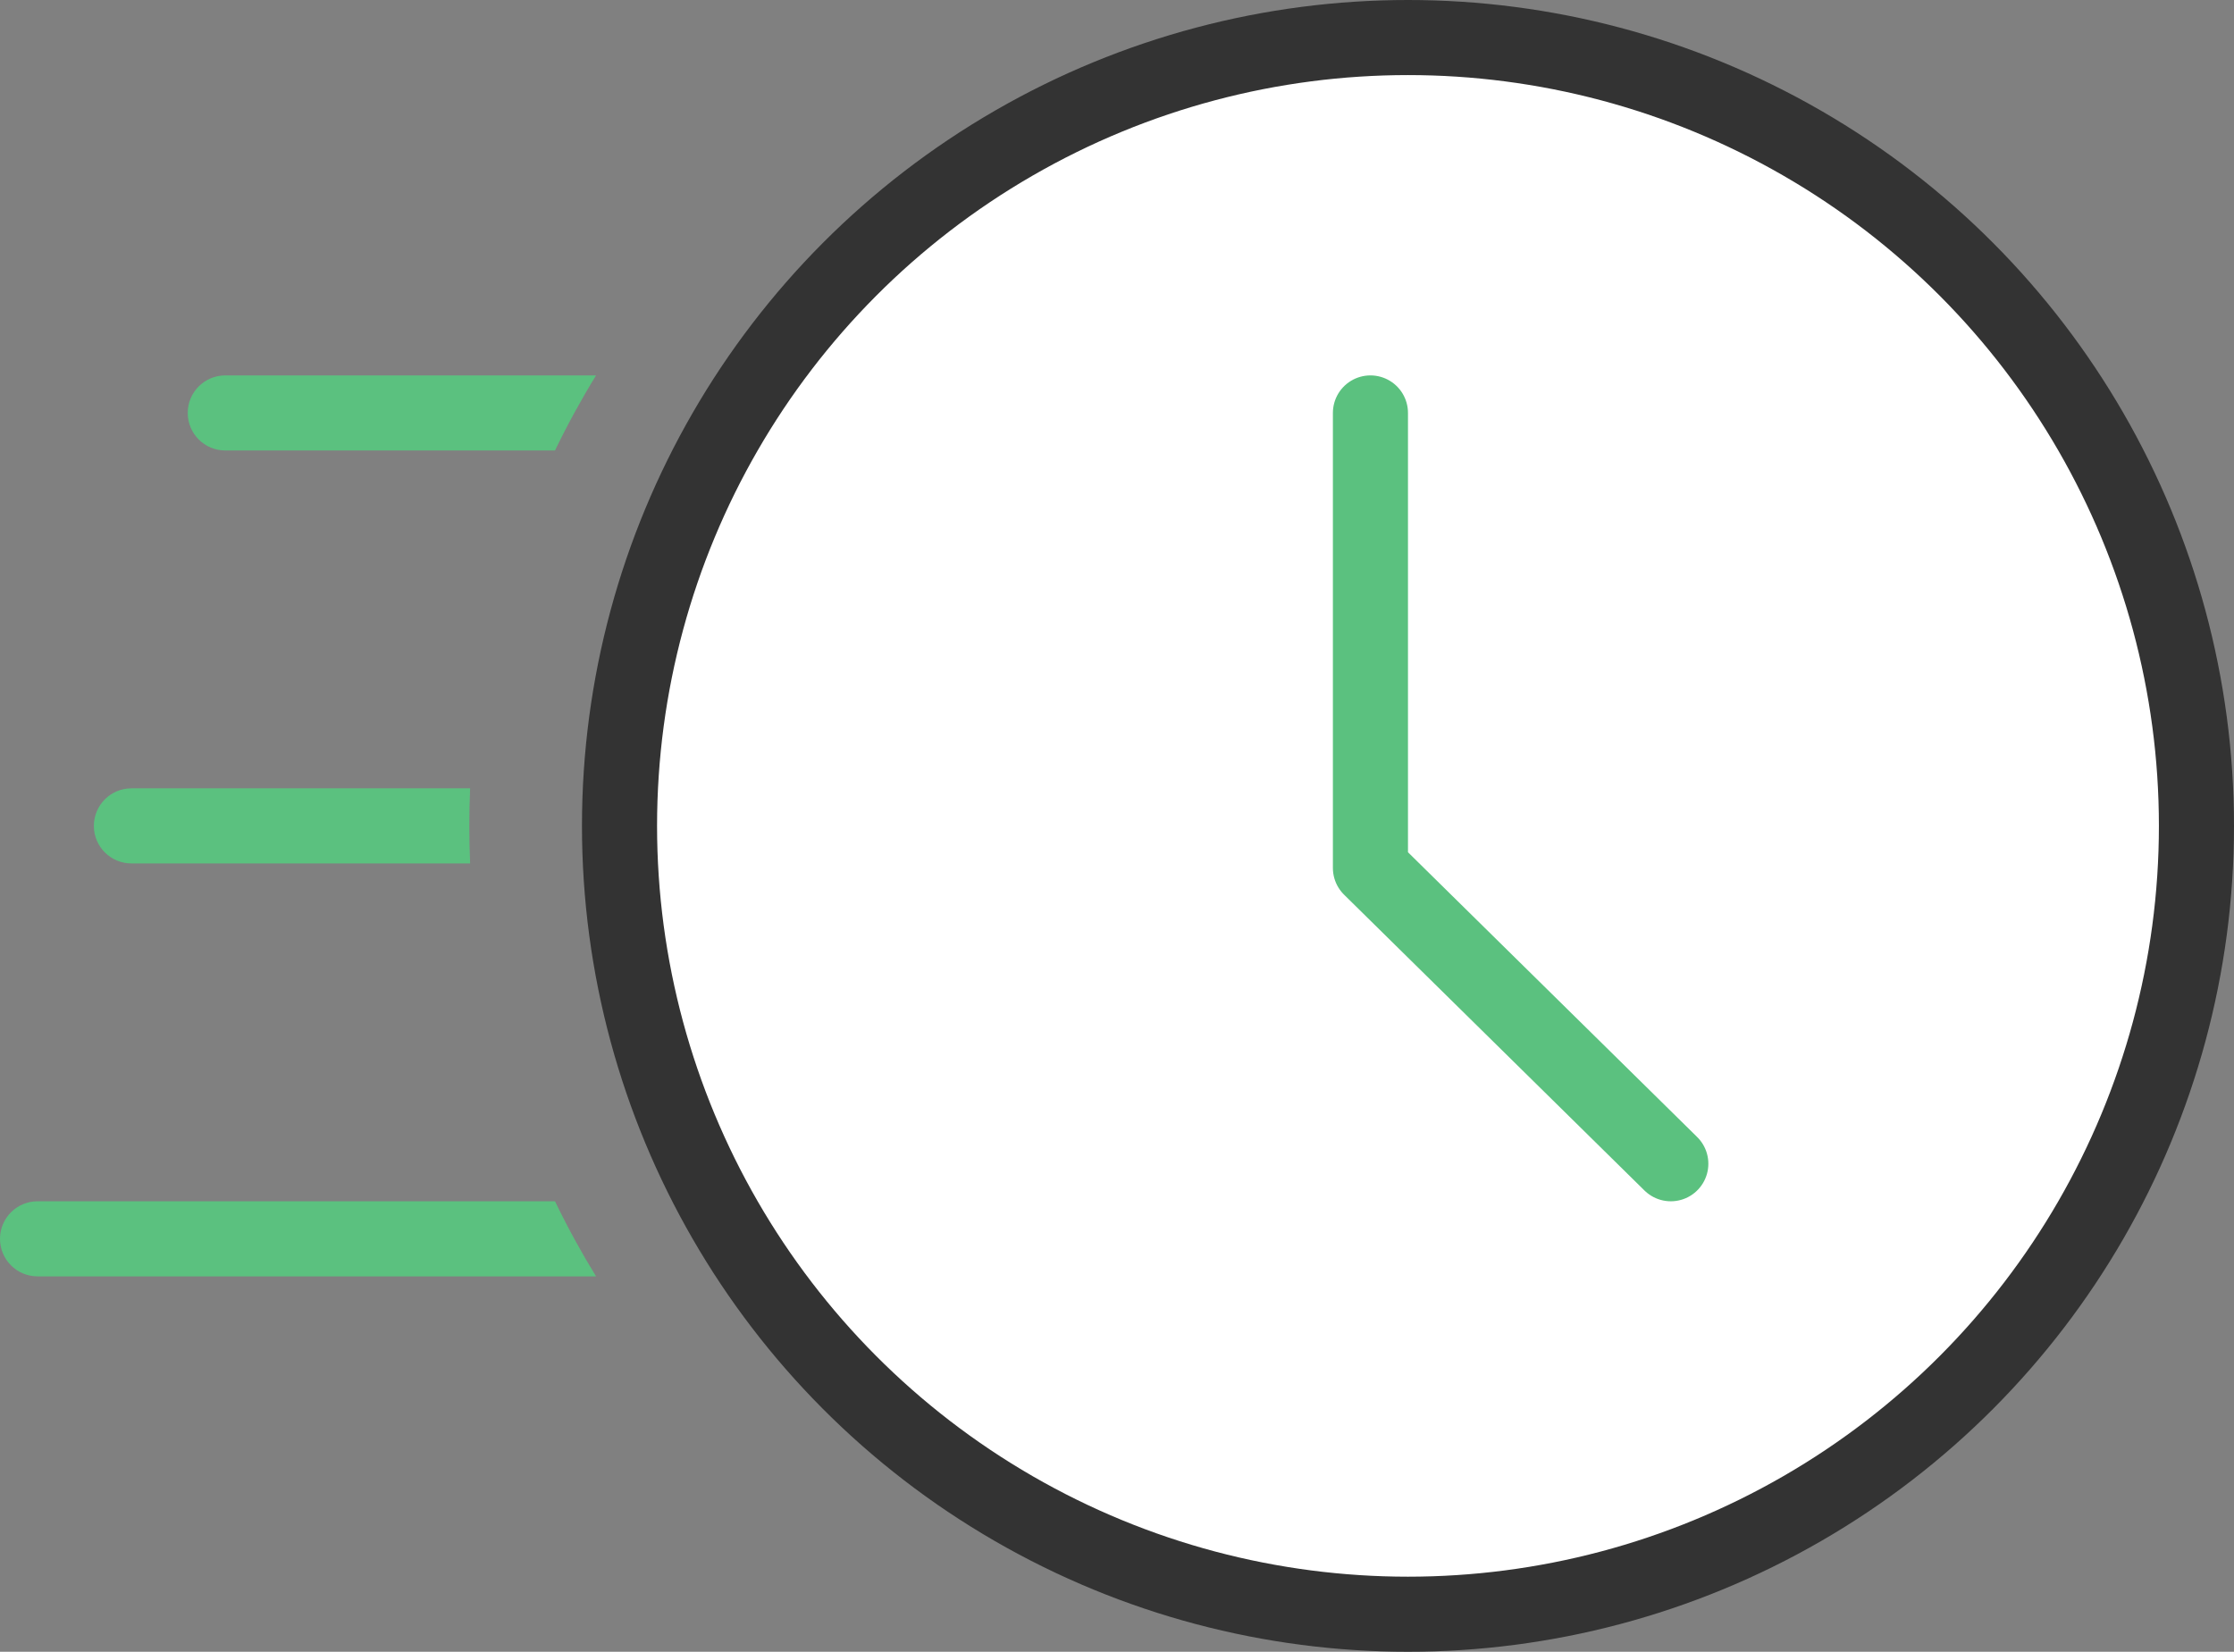
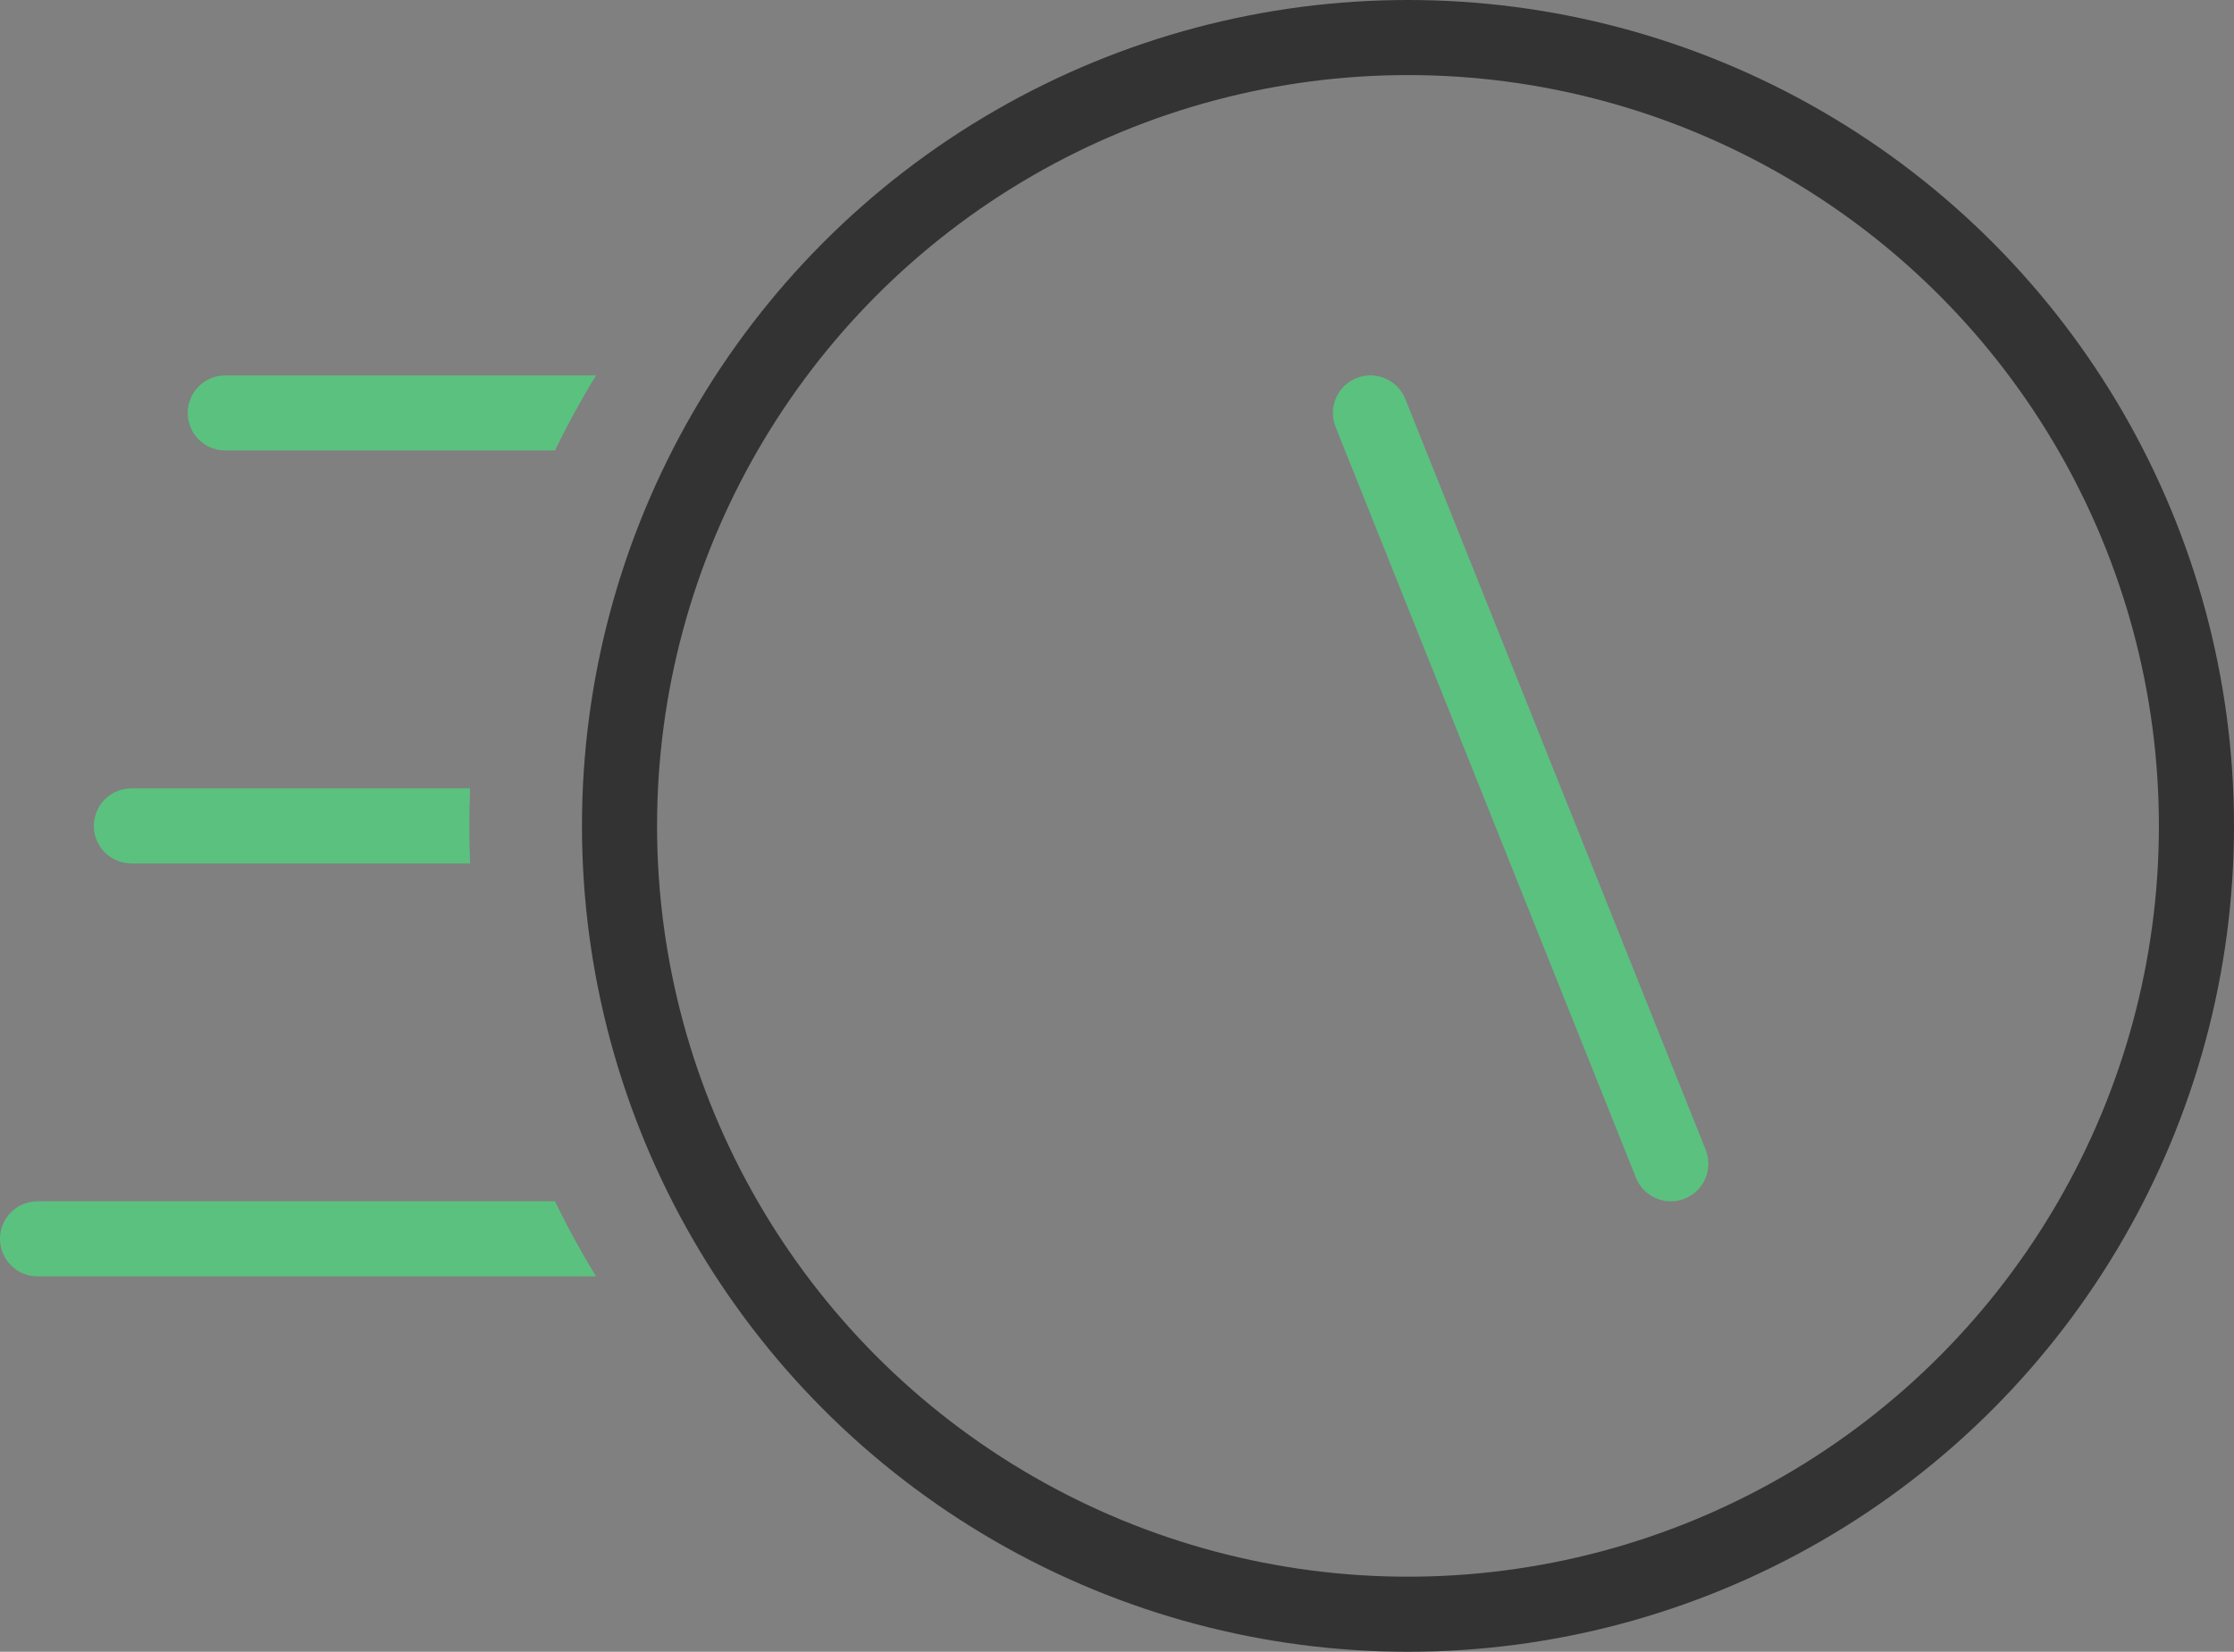
<svg xmlns="http://www.w3.org/2000/svg" width="119" height="88" viewBox="0 0 119 88" fill="none">
  <rect x="0" y="0" width="119" height="88" fill="#808080" stroke="none" />
-   <circle cx="75" cy="44" r="42" fill="white" />
  <path fill-rule="evenodd" clip-rule="evenodd" d="M31.75 20H12C10.895 20 10 20.895 10 22C10 23.105 10.895 24 12 24H29.564C30.227 22.627 30.957 21.293 31.75 20ZM25.043 42H7C5.895 42 5 42.895 5 44C5 45.105 5.895 46 7 46H25.043C25.014 45.337 25 44.67 25 44C25 43.33 25.014 42.663 25.043 42ZM29.564 64H2C0.895 64 0 64.895 0 66C0 67.105 0.895 68 2 68H31.75C30.957 66.707 30.227 65.373 29.564 64Z" fill="#5BC17F" />
-   <path d="M73 22V46.242L89 62" stroke="#5BC17F" stroke-width="4" stroke-linecap="round" stroke-linejoin="round" />
+   <path d="M73 22L89 62" stroke="#5BC17F" stroke-width="4" stroke-linecap="round" stroke-linejoin="round" />
  <circle cx="75" cy="44" r="42" stroke="#333333" stroke-width="4" />
</svg>